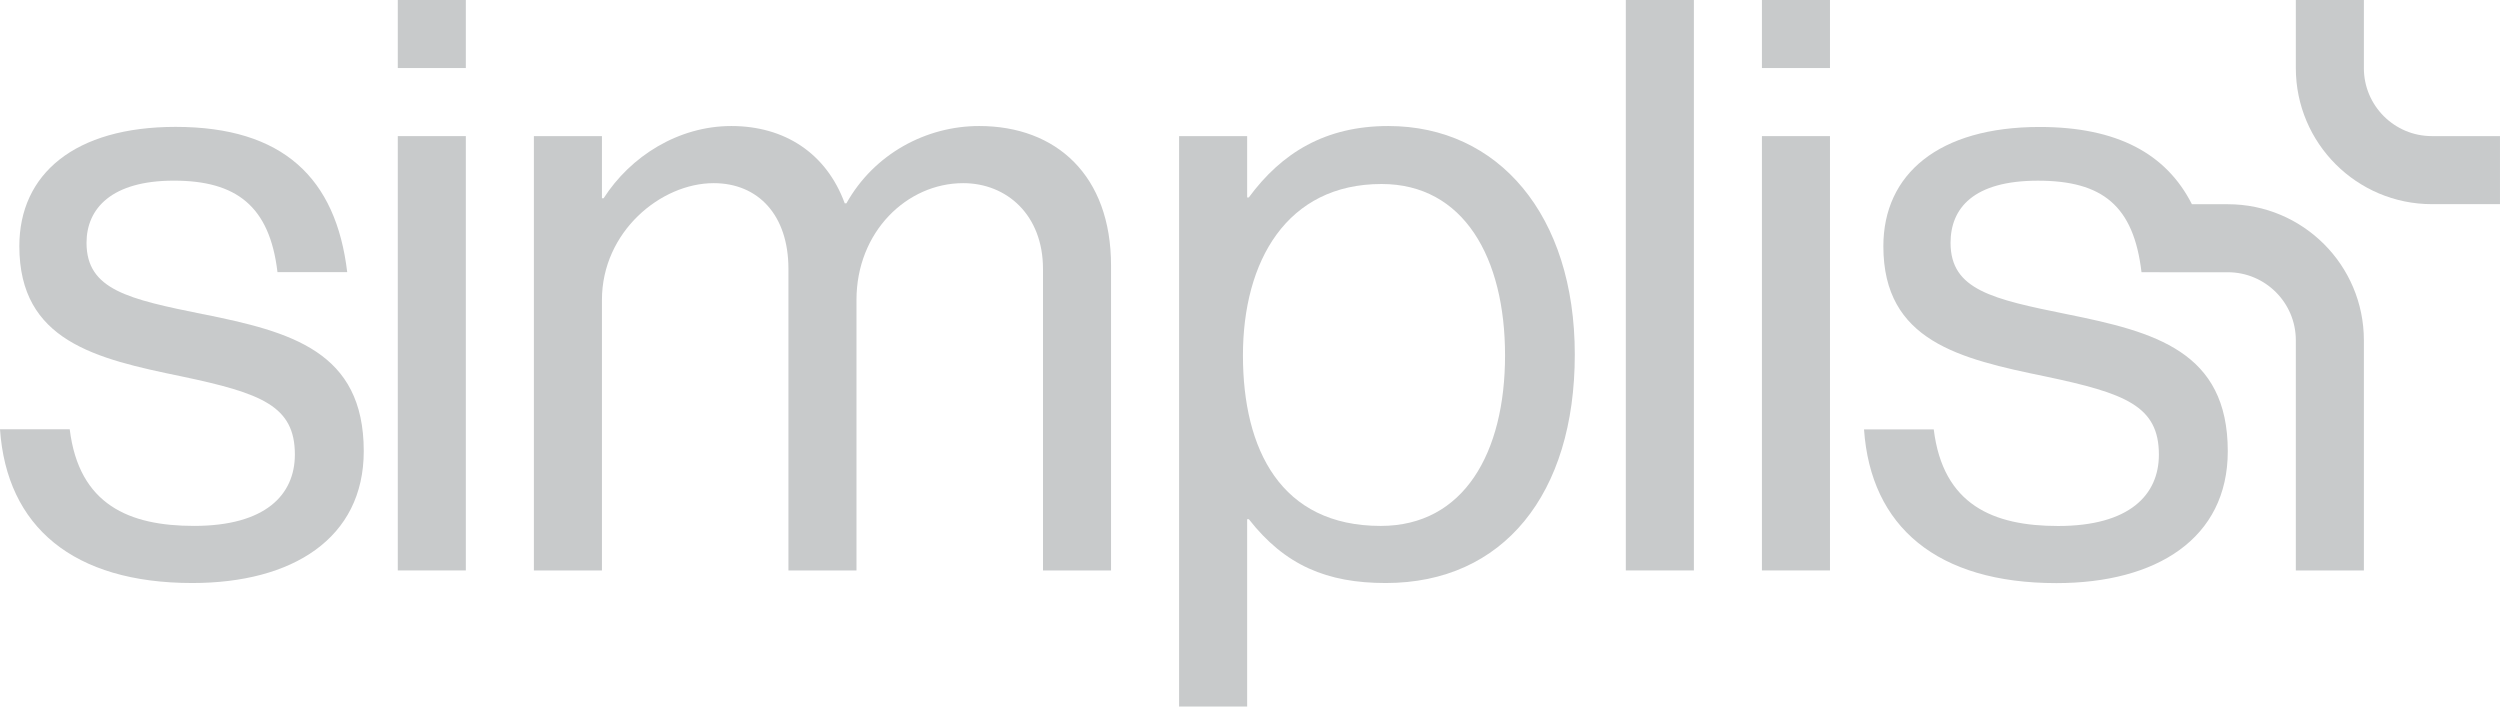
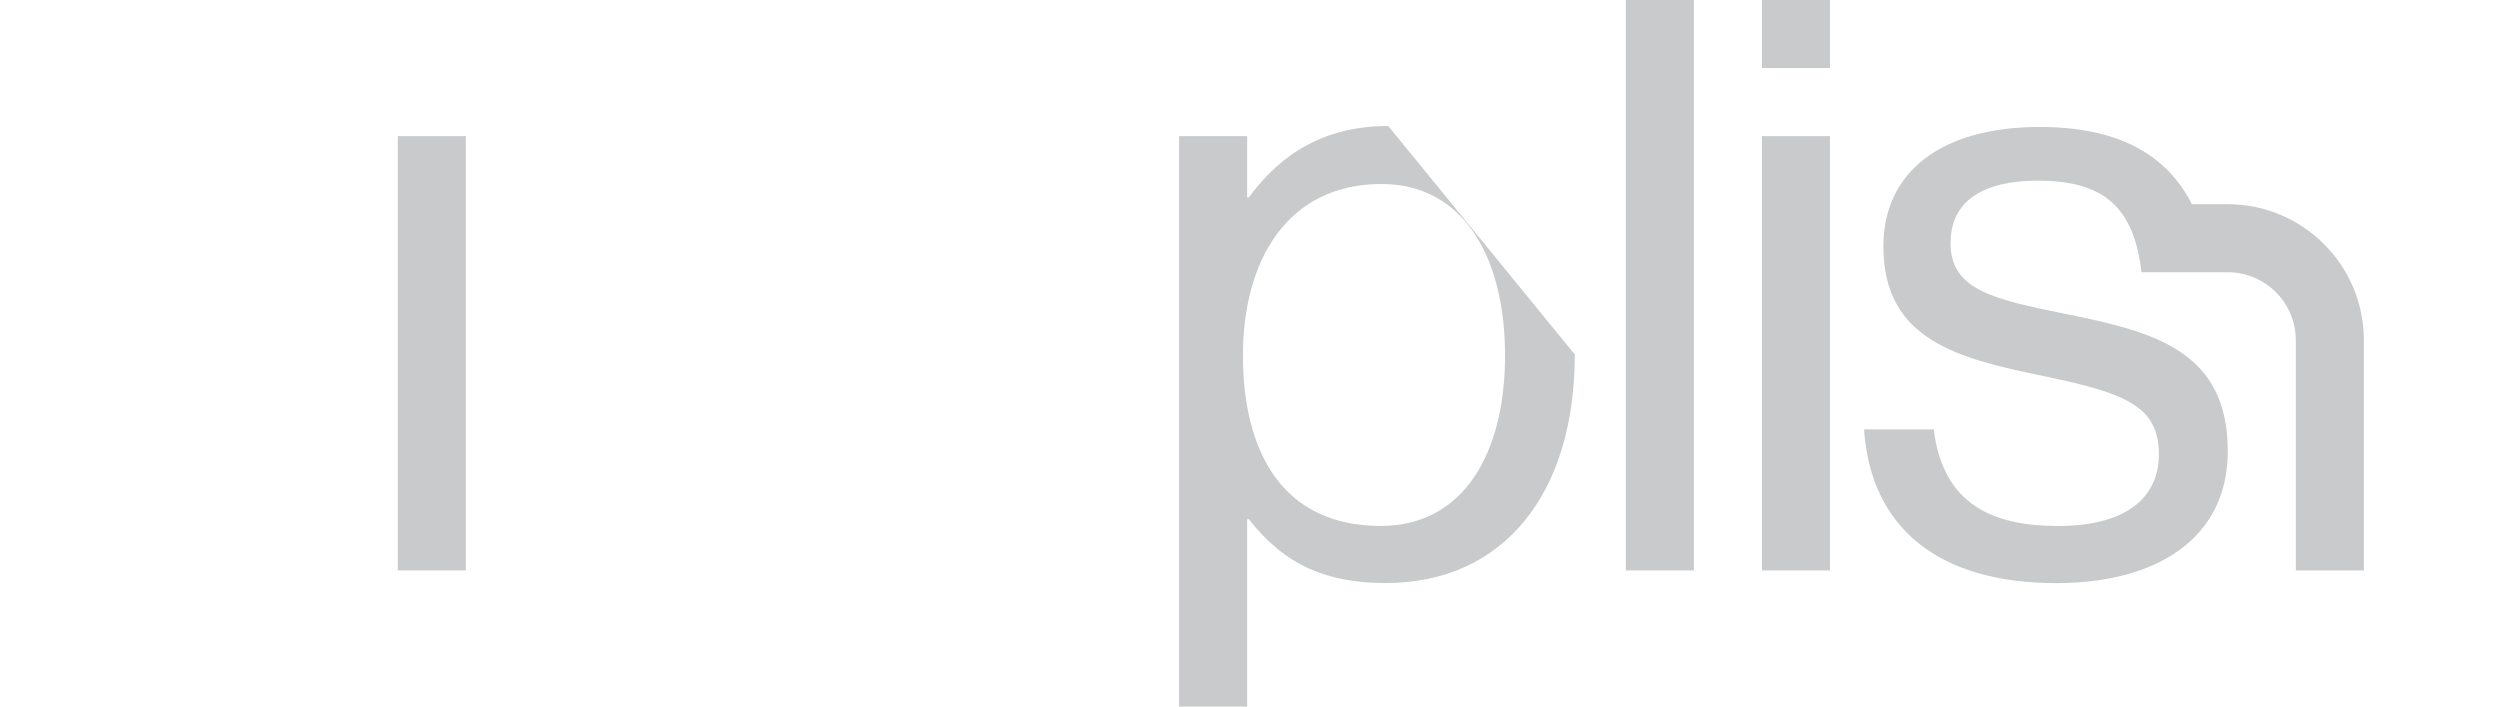
<svg xmlns="http://www.w3.org/2000/svg" id="Layer_2" viewBox="0 0 1313.46 371.21">
  <defs>
    <style>.cls-1{fill:#c8cacb;}</style>
  </defs>
  <g id="Layer_1-2">
-     <path class="cls-1" d="m106.81,165.1c-39.28-7.95-61.35-12.8-61.35-37.52,0-18.1,13.24-32.67,45.9-32.67s50.32,13.24,54.42,48.07h36.64c-5.87-49.39-33.68-76.32-90.17-76.32-52.96,0-82.09,24.72-82.09,62.67,0,49.88,40.17,59.14,85.18,68.41,41.93,8.83,59.58,15.45,59.58,41.05,0,21.19-15.45,37.51-52.96,37.51-33.99,0-60.47-11.03-65.33-50.76H0c3.53,51.19,38.4,80.77,101.07,80.77,52.52,0,90.04-23.39,90.04-69.3,0-52.52-38.4-62.67-84.3-71.94Z" />
-     <path class="cls-1" d="m514.43,66.21c-27.81,0-55.17,14.57-69.74,40.61h-.88c-9.71-26.49-31.78-40.61-59.59-40.61s-52.97,15.89-67.09,37.96h-.88v-32.66h-35.75v228.19h35.75v-142.12c0-35.76,30.89-61.35,58.7-61.35,23.39,0,39.28,16.77,39.28,45.02v158.45h35.75v-142.12c0-35.76,26.48-61.35,56.06-61.35,22.94,0,41.93,16.77,41.93,45.02v158.45h35.75v-160.22c0-47.23-28.69-73.27-69.3-73.27Z" />
-     <path class="cls-1" d="m729.38,66.21c-33.1,0-56.06,14.12-73.27,37.52h-.88v-32.22h-35.75v299.7h35.75v-98.44h.88c18.98,24.28,41.05,33.54,71.95,33.54,61.79,0,99.31-46.78,99.31-120.05s-40.17-120.05-97.98-120.05Zm-3.97,210.1c-52.52,0-72.39-40.17-72.39-89.6s22.95-90.04,72.82-90.04c43.26,0,64.89,38.84,64.89,90.04s-21.63,89.6-65.32,89.6Z" />
+     <path class="cls-1" d="m729.38,66.21c-33.1,0-56.06,14.12-73.27,37.52h-.88v-32.22h-35.75v299.7h35.75v-98.44h.88c18.98,24.28,41.05,33.54,71.95,33.54,61.79,0,99.31-46.78,99.31-120.05Zm-3.97,210.1c-52.52,0-72.39-40.17-72.39-89.6s22.95-90.04,72.82-90.04c43.26,0,64.89,38.84,64.89,90.04s-21.63,89.6-65.32,89.6Z" />
    <rect class="cls-1" x="854.18" width="35.76" height="299.7" />
    <rect class="cls-1" x="925.69" y="71.51" width="35.75" height="228.19" />
    <rect class="cls-1" x="925.69" width="35.75" height="35.75" />
    <rect class="cls-1" x="208.99" y="71.51" width="35.75" height="228.19" />
-     <rect class="cls-1" x="208.99" width="35.75" height="35.75" />
    <path class="cls-1" d="m1241.95,299.7h-35.76v-120.92c0-19.75-16.01-35.75-35.75-35.75h-35.76v-.03h-9.57c-4.1-34.83-20.43-48.07-54.42-48.07s-45.9,14.57-45.9,32.67c0,24.71,22.07,29.57,61.35,37.52,45.9,9.27,84.3,19.42,84.3,71.94,0,45.91-37.51,69.3-90.04,69.3-62.67,0-97.55-29.58-101.07-80.77h36.63c4.86,39.72,31.34,50.76,65.33,50.76,37.51,0,52.96-16.33,52.96-37.51,0-25.6-17.65-32.22-59.58-41.05-45.02-9.27-85.18-18.54-85.18-68.41,0-37.95,29.13-62.67,82.09-62.67,40.84,0,66.62,14.14,80.02,40.59h18.84c39.49,0,71.51,32.02,71.51,71.51v120.92Z" />
-     <path class="cls-1" d="m1241.95,35.76V0h-35.76v35.75c0,39.49,32.02,71.51,71.51,71.51h35.75v-35.75h-35.76c-19.75,0-35.75-16.01-35.75-35.75Z" />
  </g>
</svg>